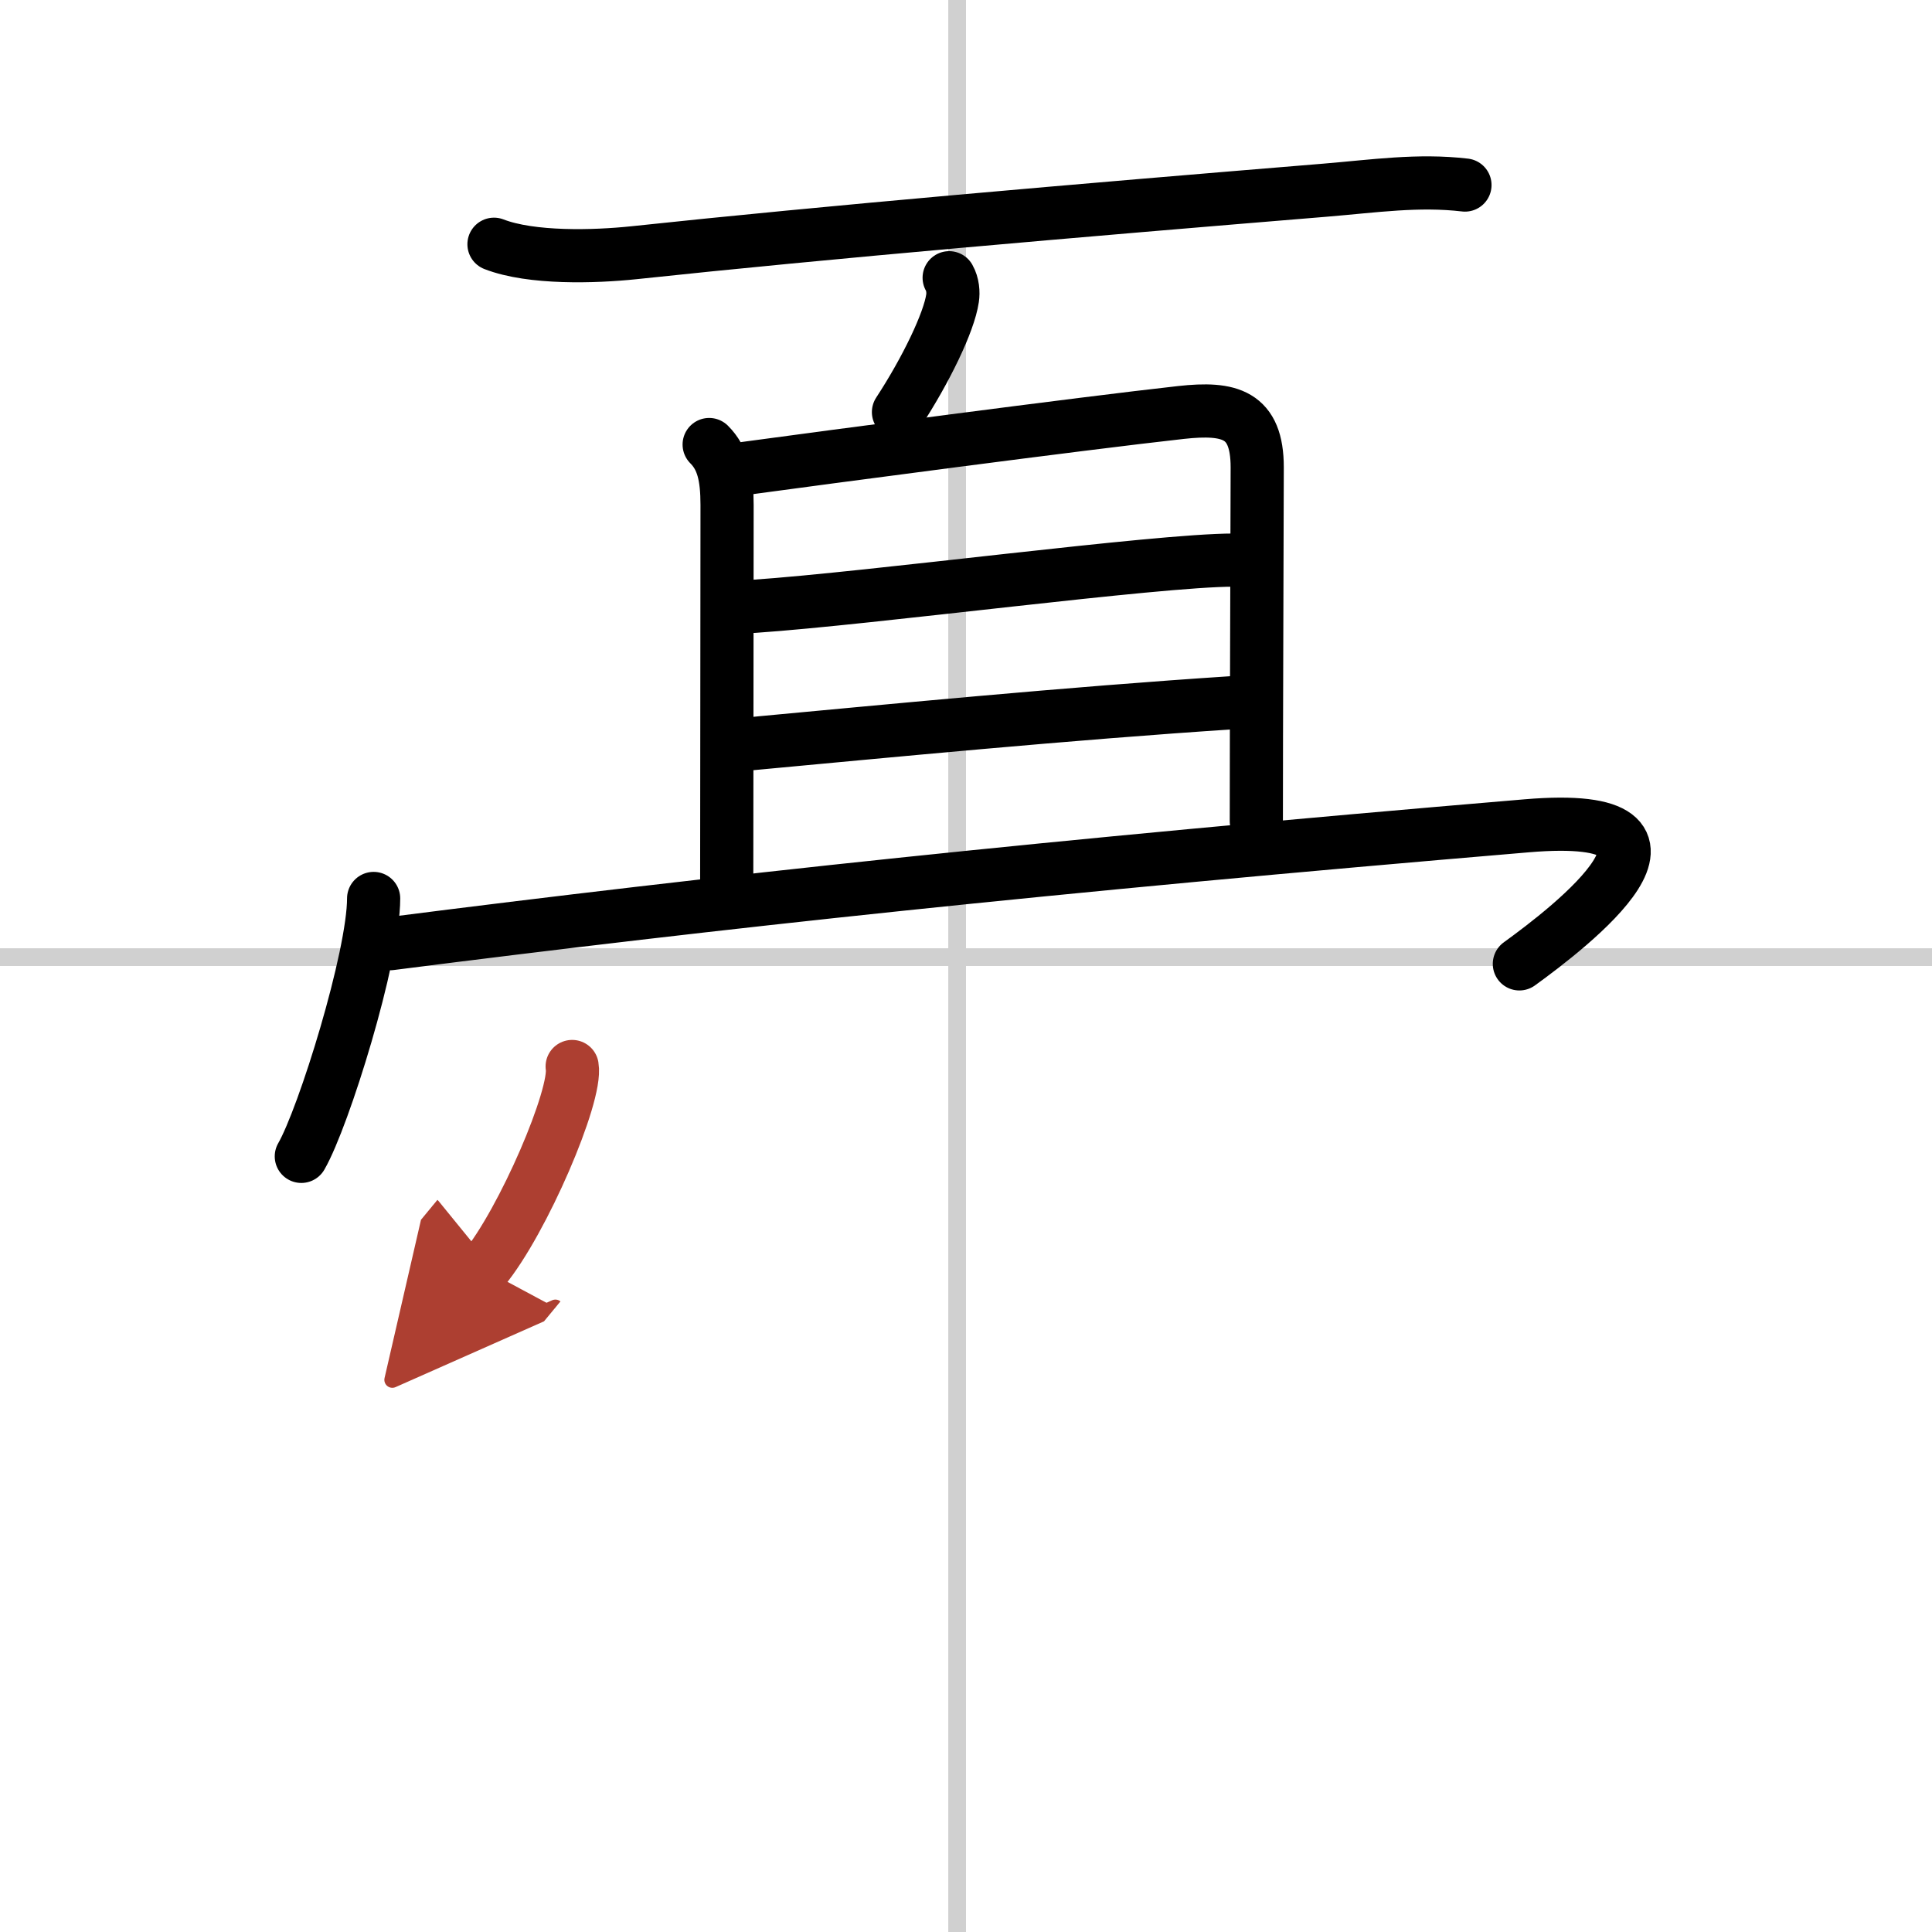
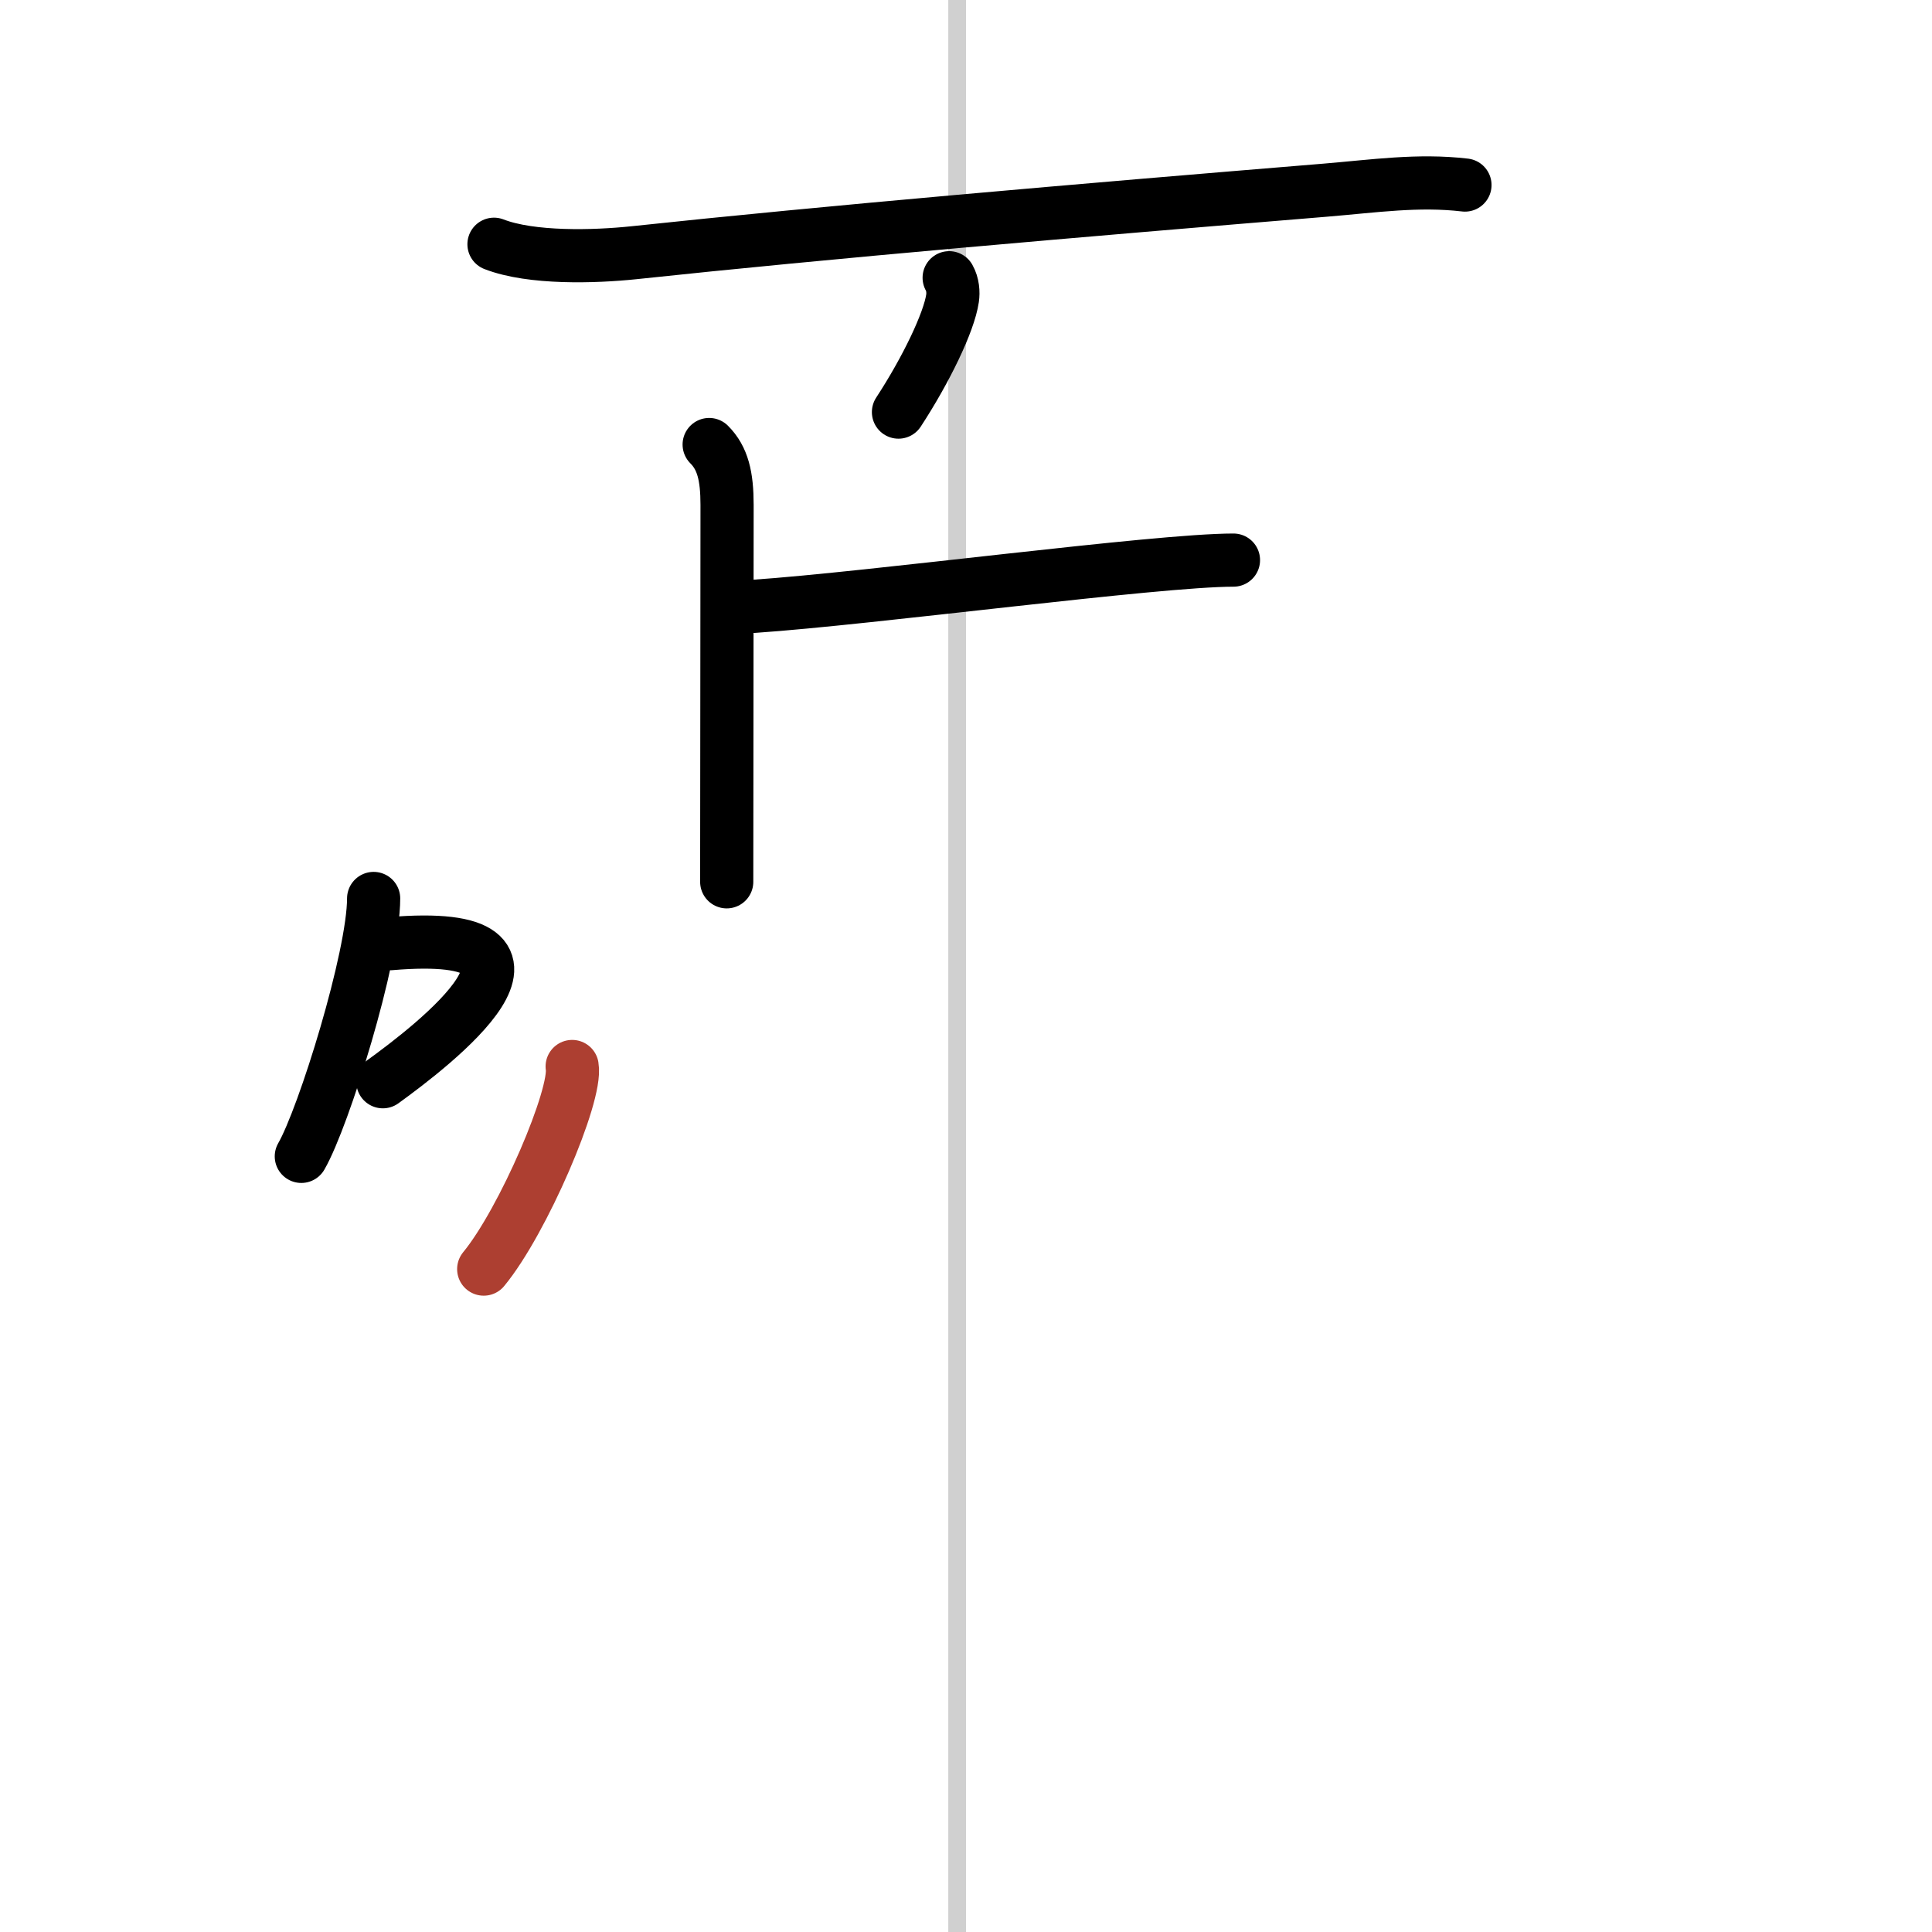
<svg xmlns="http://www.w3.org/2000/svg" width="400" height="400" viewBox="0 0 109 109">
  <defs>
    <marker id="a" markerWidth="4" orient="auto" refX="1" refY="5" viewBox="0 0 10 10">
-       <polyline points="0 0 10 5 0 10 1 5" fill="#ad3f31" stroke="#ad3f31" />
-     </marker>
+       </marker>
  </defs>
  <g fill="none" stroke="#000" stroke-linecap="round" stroke-linejoin="round" stroke-width="3">
    <rect width="100%" height="100%" fill="#fff" stroke="#fff" />
    <line x1="54" x2="54" y2="109" stroke="#d0d0d0" stroke-width="1" />
-     <line x2="109" y1="54" y2="54" stroke="#d0d0d0" stroke-width="1" />
    <path d="m27.87 13.78c2.11 0.82 5.69 0.71 7.88 0.48 10.95-1.17 25.01-2.38 39.01-3.53 2.78-0.23 5.25-0.6 7.89-0.29" />
    <path d="m53.55 15.67c0.21 0.37 0.24 0.83 0.19 1.16-0.2 1.36-1.5 4.05-3.05 6.42" />
    <path d="m40.01 25.08c0.77 0.77 1.01 1.79 1.01 3.41 0 8.26-0.02 14.01-0.02 21.26" />
-     <path d="m42.07 26.42c4.26-0.58 18.96-2.53 24.57-3.15 2.74-0.3 4.29 0.09 4.29 3.1-0.01 5.03-0.05 14.46-0.05 19.96" />
    <path d="m42.5 34.21c6.75-0.46 22.74-2.61 27.09-2.61" />
-     <path d="m41.82 42.01c8.18-0.76 18.43-1.76 27.8-2.37" />
    <path d="m21.08 50.69c0 3.29-2.81 12.35-4.08 14.55" />
-     <path d="M22.02,53.24C40.5,50.88,59,48.88,86.14,46.59c11.13-0.94,2.36,5.78-0.42,7.79" />
+     <path d="M22.02,53.24c11.13-0.94,2.36,5.78-0.42,7.79" />
    <path d="m32.28 60.17c0.28 1.61-2.77 8.74-4.99 11.43" marker-end="url(#a)" stroke="#ad3f31" />
  </g>
</svg>